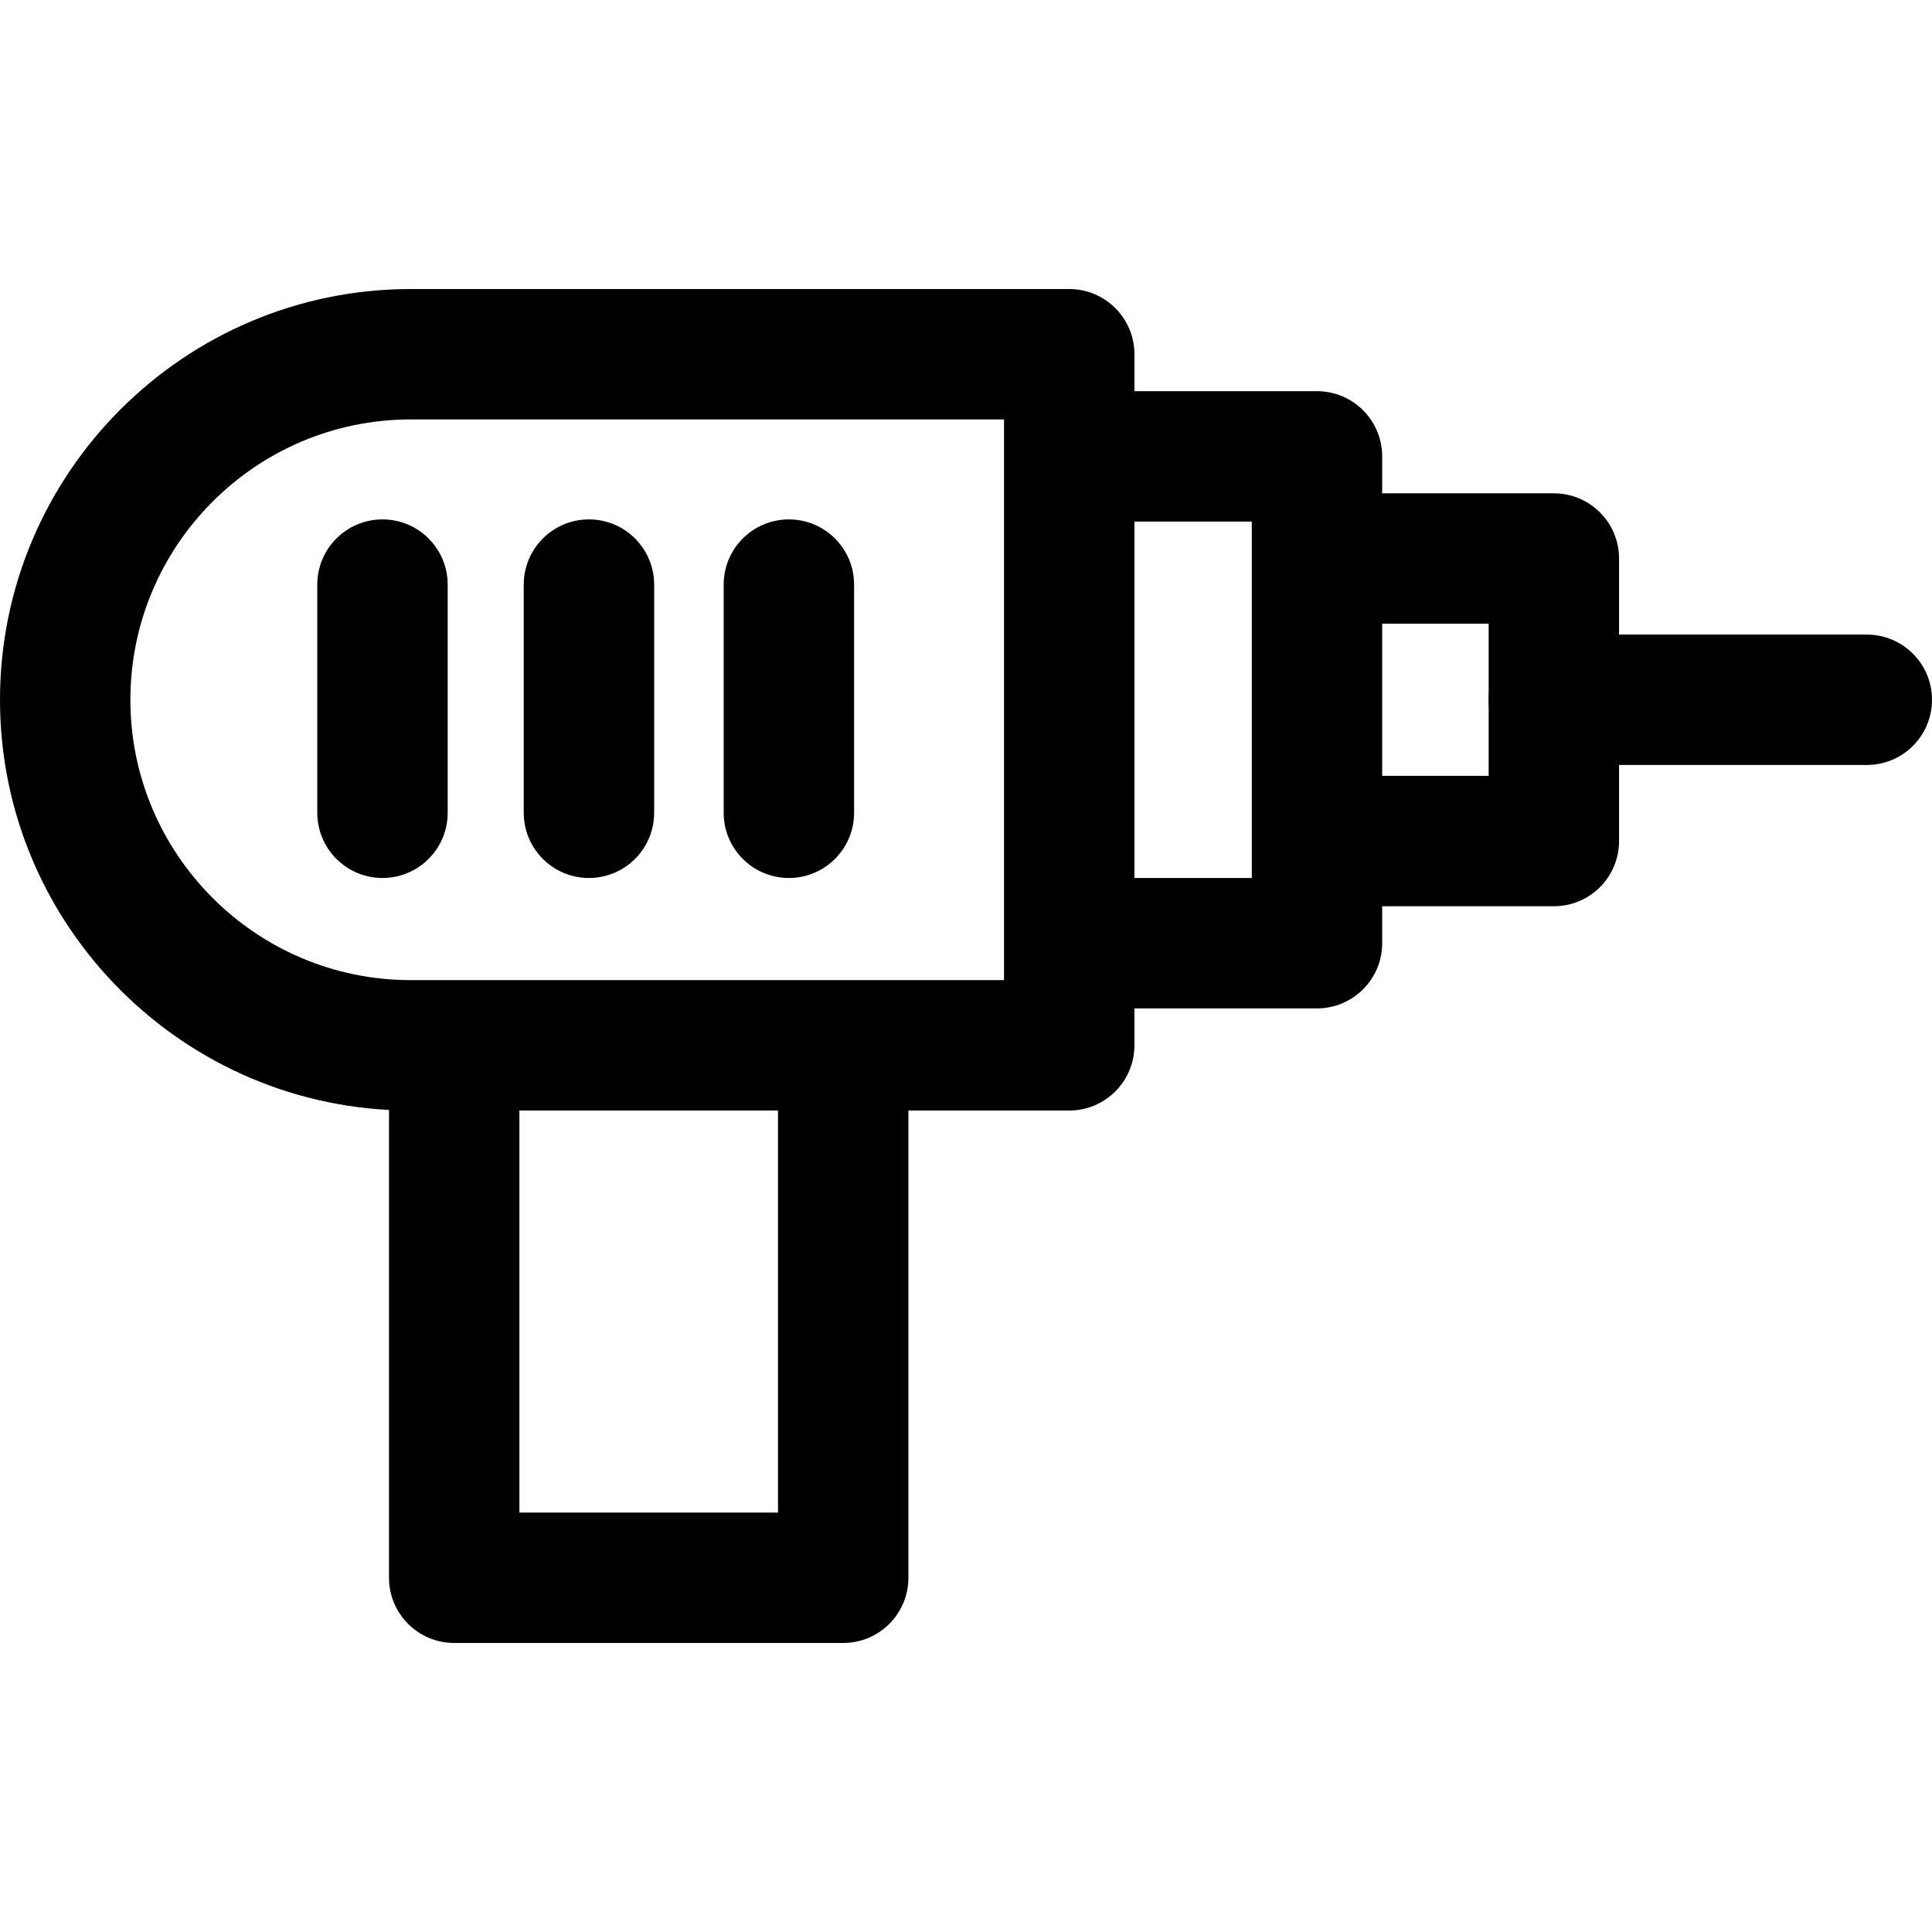
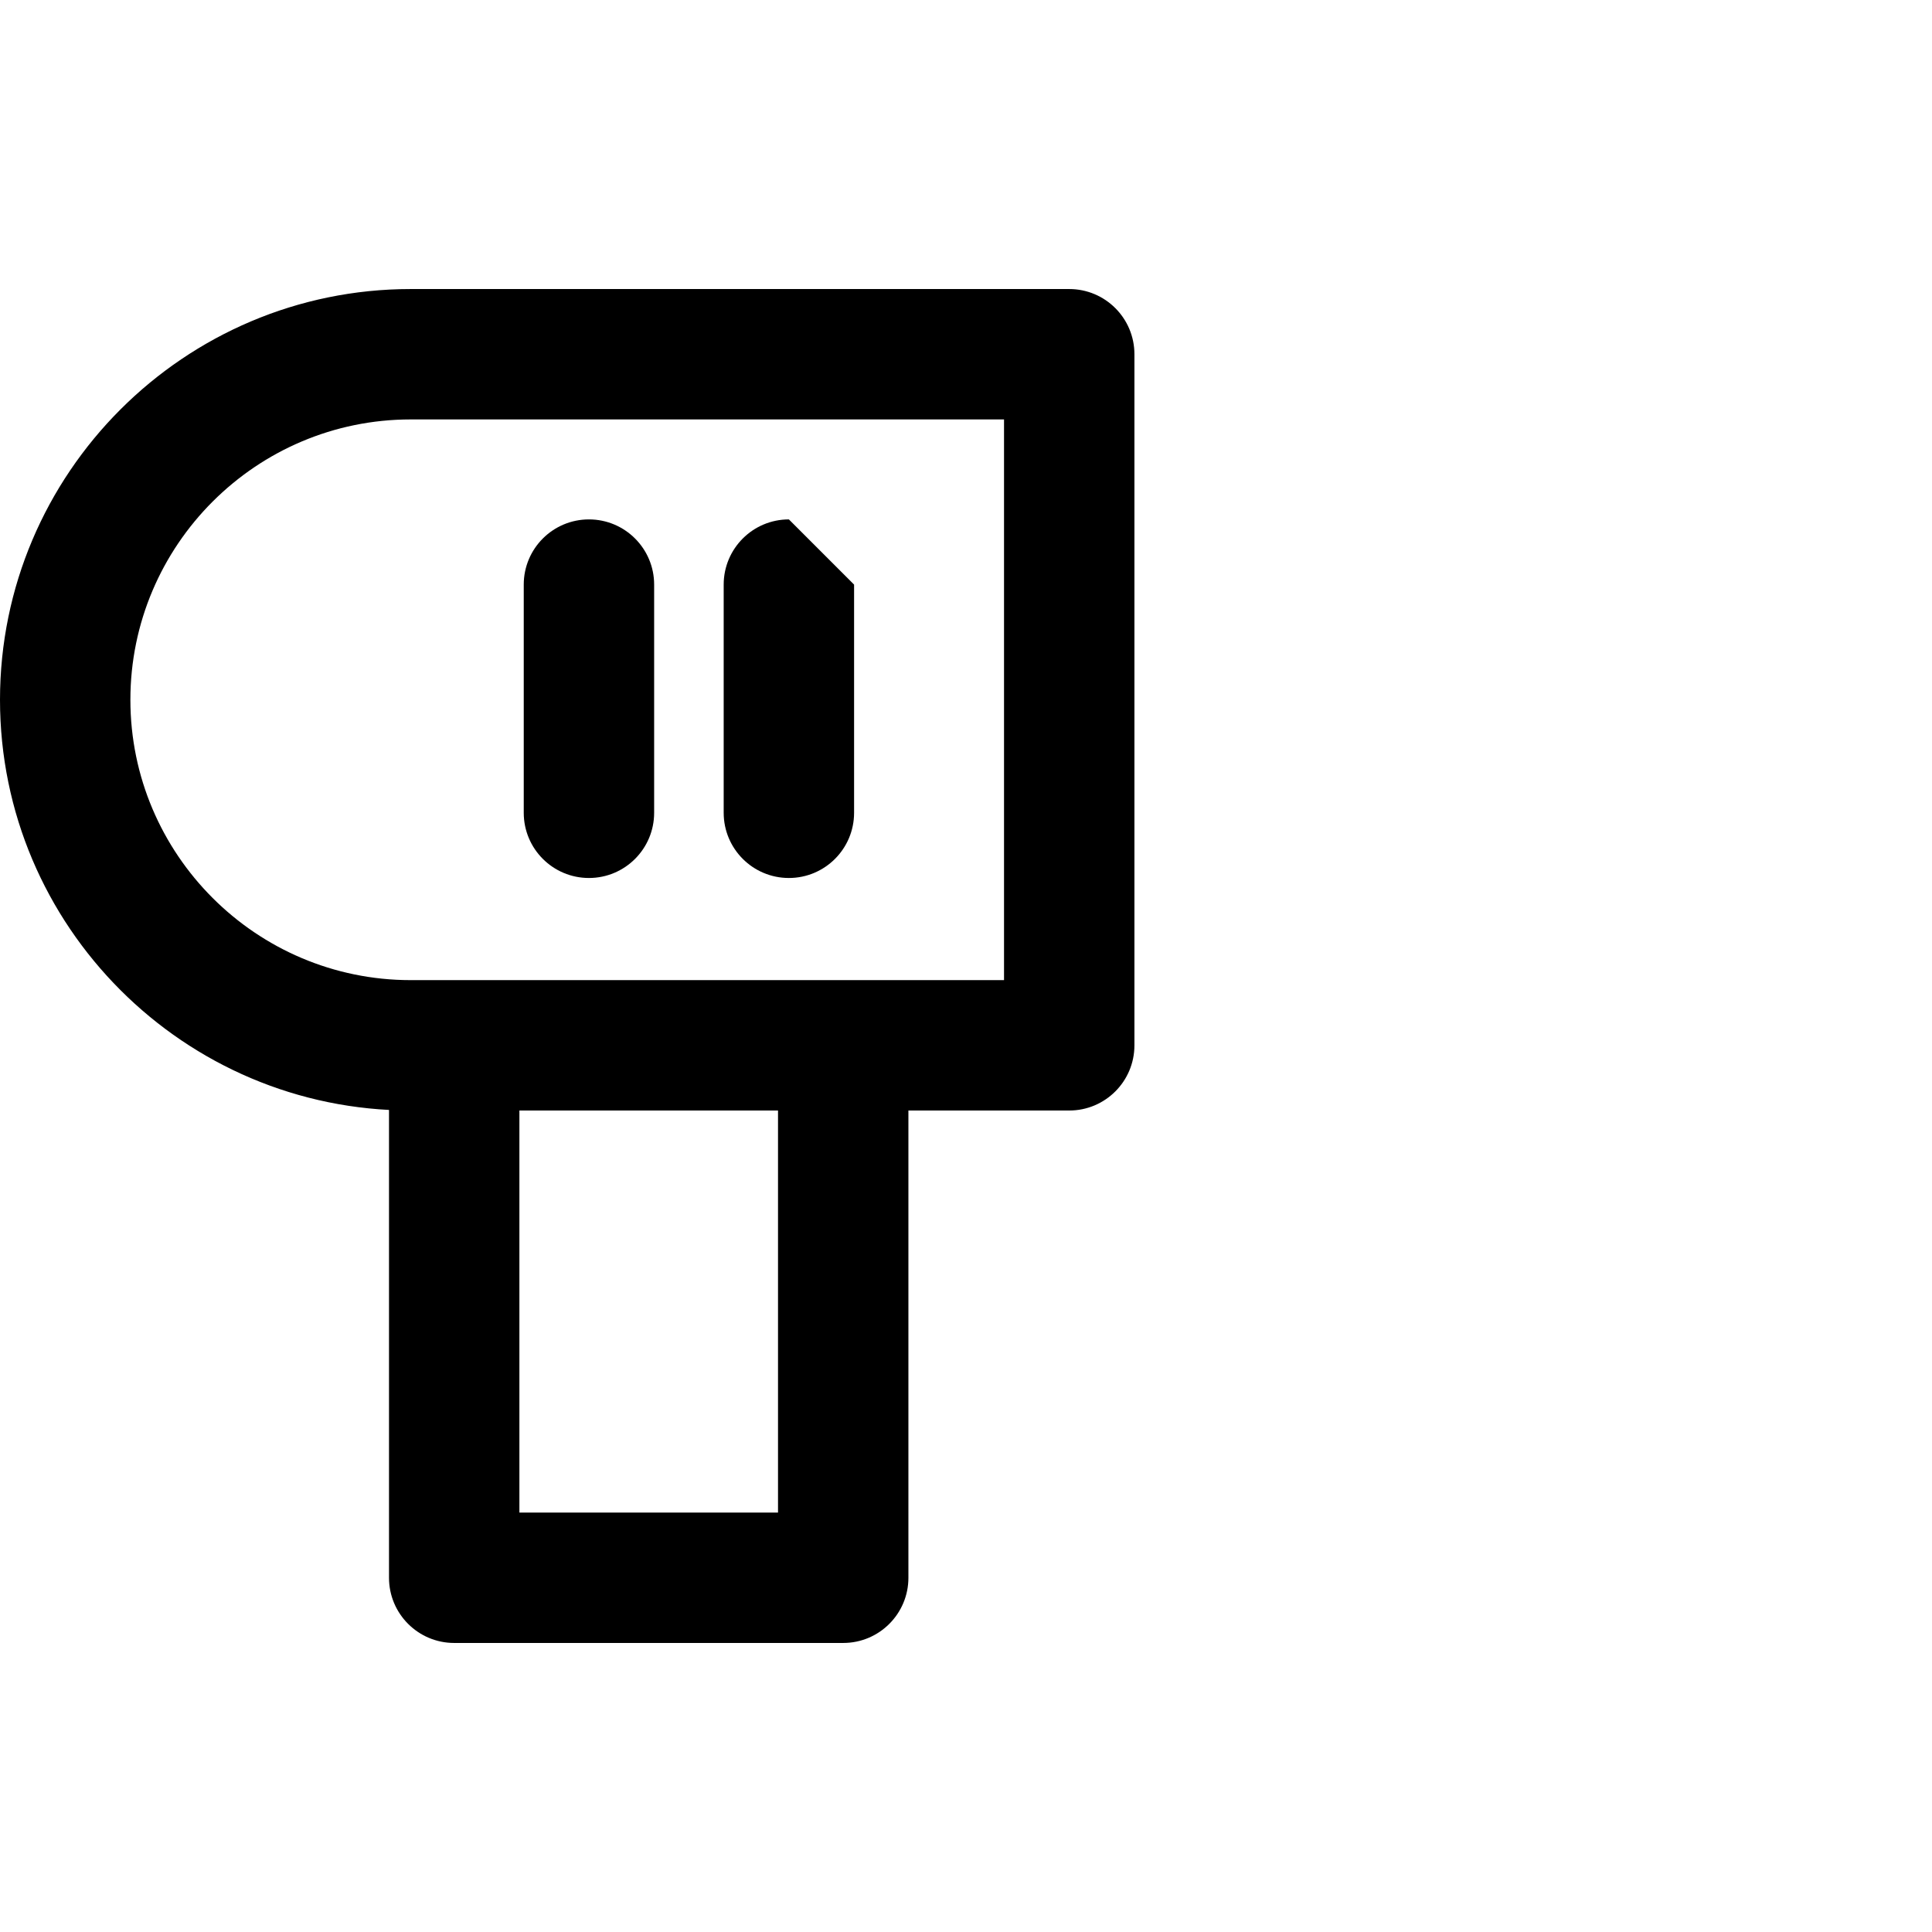
<svg xmlns="http://www.w3.org/2000/svg" id="Capa_1" x="0px" y="0px" viewBox="0 0 512 512" style="enable-background:new 0 0 512 512;" xml:space="preserve">
  <g>
    <g>
      <path d="M283.357,76.598H108.85C48.833,76.598,0,125.426,0,185.449c0,60.023,48.833,108.85,108.85,108.85h174.506 c9.543,0,17.278-7.735,17.278-17.278V93.876C300.634,84.333,292.9,76.598,283.357,76.598z M266.079,259.744H108.85 c-40.966,0-74.295-33.329-74.295-74.295c0-40.966,33.329-74.295,74.295-74.295h157.228V259.744z" />
    </g>
  </g>
  <g>
    <g>
      <path d="M206.182,276.445v124.4h-68.535v-124.4h-34.556v141.678c0,9.543,7.735,17.278,17.278,17.278H223.46 c9.543,0,17.278-7.735,17.278-17.278V276.445H206.182z" />
    </g>
  </g>
  <g>
    <g>
-       <path d="M349.012,103.667h-65.656v34.556h48.378v94.458h-48.378v34.556h65.656c9.543,0,17.278-7.74,17.278-17.284V120.945 C366.29,111.402,358.555,103.667,349.012,103.667z" />
+       </g>
+   </g>
+   <g>
+     <g>
+       </g>
+   </g>
+   <g>
+     <g>
+       </g>
+   </g>
+   <g>
+     <g>
+       <path d="M209.062,137.647c-9.543,0-17.278,7.735-17.278,17.278v60.472c0,9.543,7.735,17.278,17.278,17.278 c9.543,0,17.278-7.735,17.278-17.278v-60.472z" />
    </g>
  </g>
  <g>
    <g>
-       <path d="M411.789,130.736h-62.776v34.556h45.498v40.315h-45.498v34.556h62.776c9.543,0,17.278-7.735,17.278-17.278v-74.871 C429.066,138.47,421.332,130.736,411.789,130.736z" />
-     </g>
-   </g>
-   <g>
-     <g>
-       <path d="M494.722,168.171h-82.934c-9.543,0-17.278,7.735-17.278,17.278c0,9.543,7.735,17.278,17.278,17.278h82.934 c9.549,0,17.278-7.735,17.278-17.278C512,175.906,504.265,168.171,494.722,168.171z" />
-     </g>
-   </g>
-   <g>
-     <g>
-       <path d="M209.062,137.647c-9.543,0-17.278,7.735-17.278,17.278v60.472c0,9.543,7.735,17.278,17.278,17.278 c9.543,0,17.278-7.735,17.278-17.278v-60.472C226.34,145.382,218.605,137.647,209.062,137.647z" />
-     </g>
-   </g>
-   <g>
-     <g>
-       <path d="M101.363,137.647c-9.543,0-17.278,7.735-17.278,17.278v60.472c0,9.543,7.735,17.278,17.278,17.278 c9.543,0,17.278-7.735,17.278-17.278v-60.472C118.641,145.382,110.906,137.647,101.363,137.647z" />
-     </g>
+       </g>
  </g>
  <g>
    <g>
      <path d="M156.076,137.647c-9.543,0-17.278,7.735-17.278,17.278v60.472c0,9.543,7.735,17.278,17.278,17.278 c9.543,0,17.278-7.735,17.278-17.278v-60.472C173.354,145.382,165.62,137.647,156.076,137.647z" />
    </g>
  </g>
  <g> </g>
  <g> </g>
  <g> </g>
  <g> </g>
  <g> </g>
  <g> </g>
  <g> </g>
  <g> </g>
  <g> </g>
  <g> </g>
  <g> </g>
  <g> </g>
  <g> </g>
  <g> </g>
  <g> </g>
</svg>